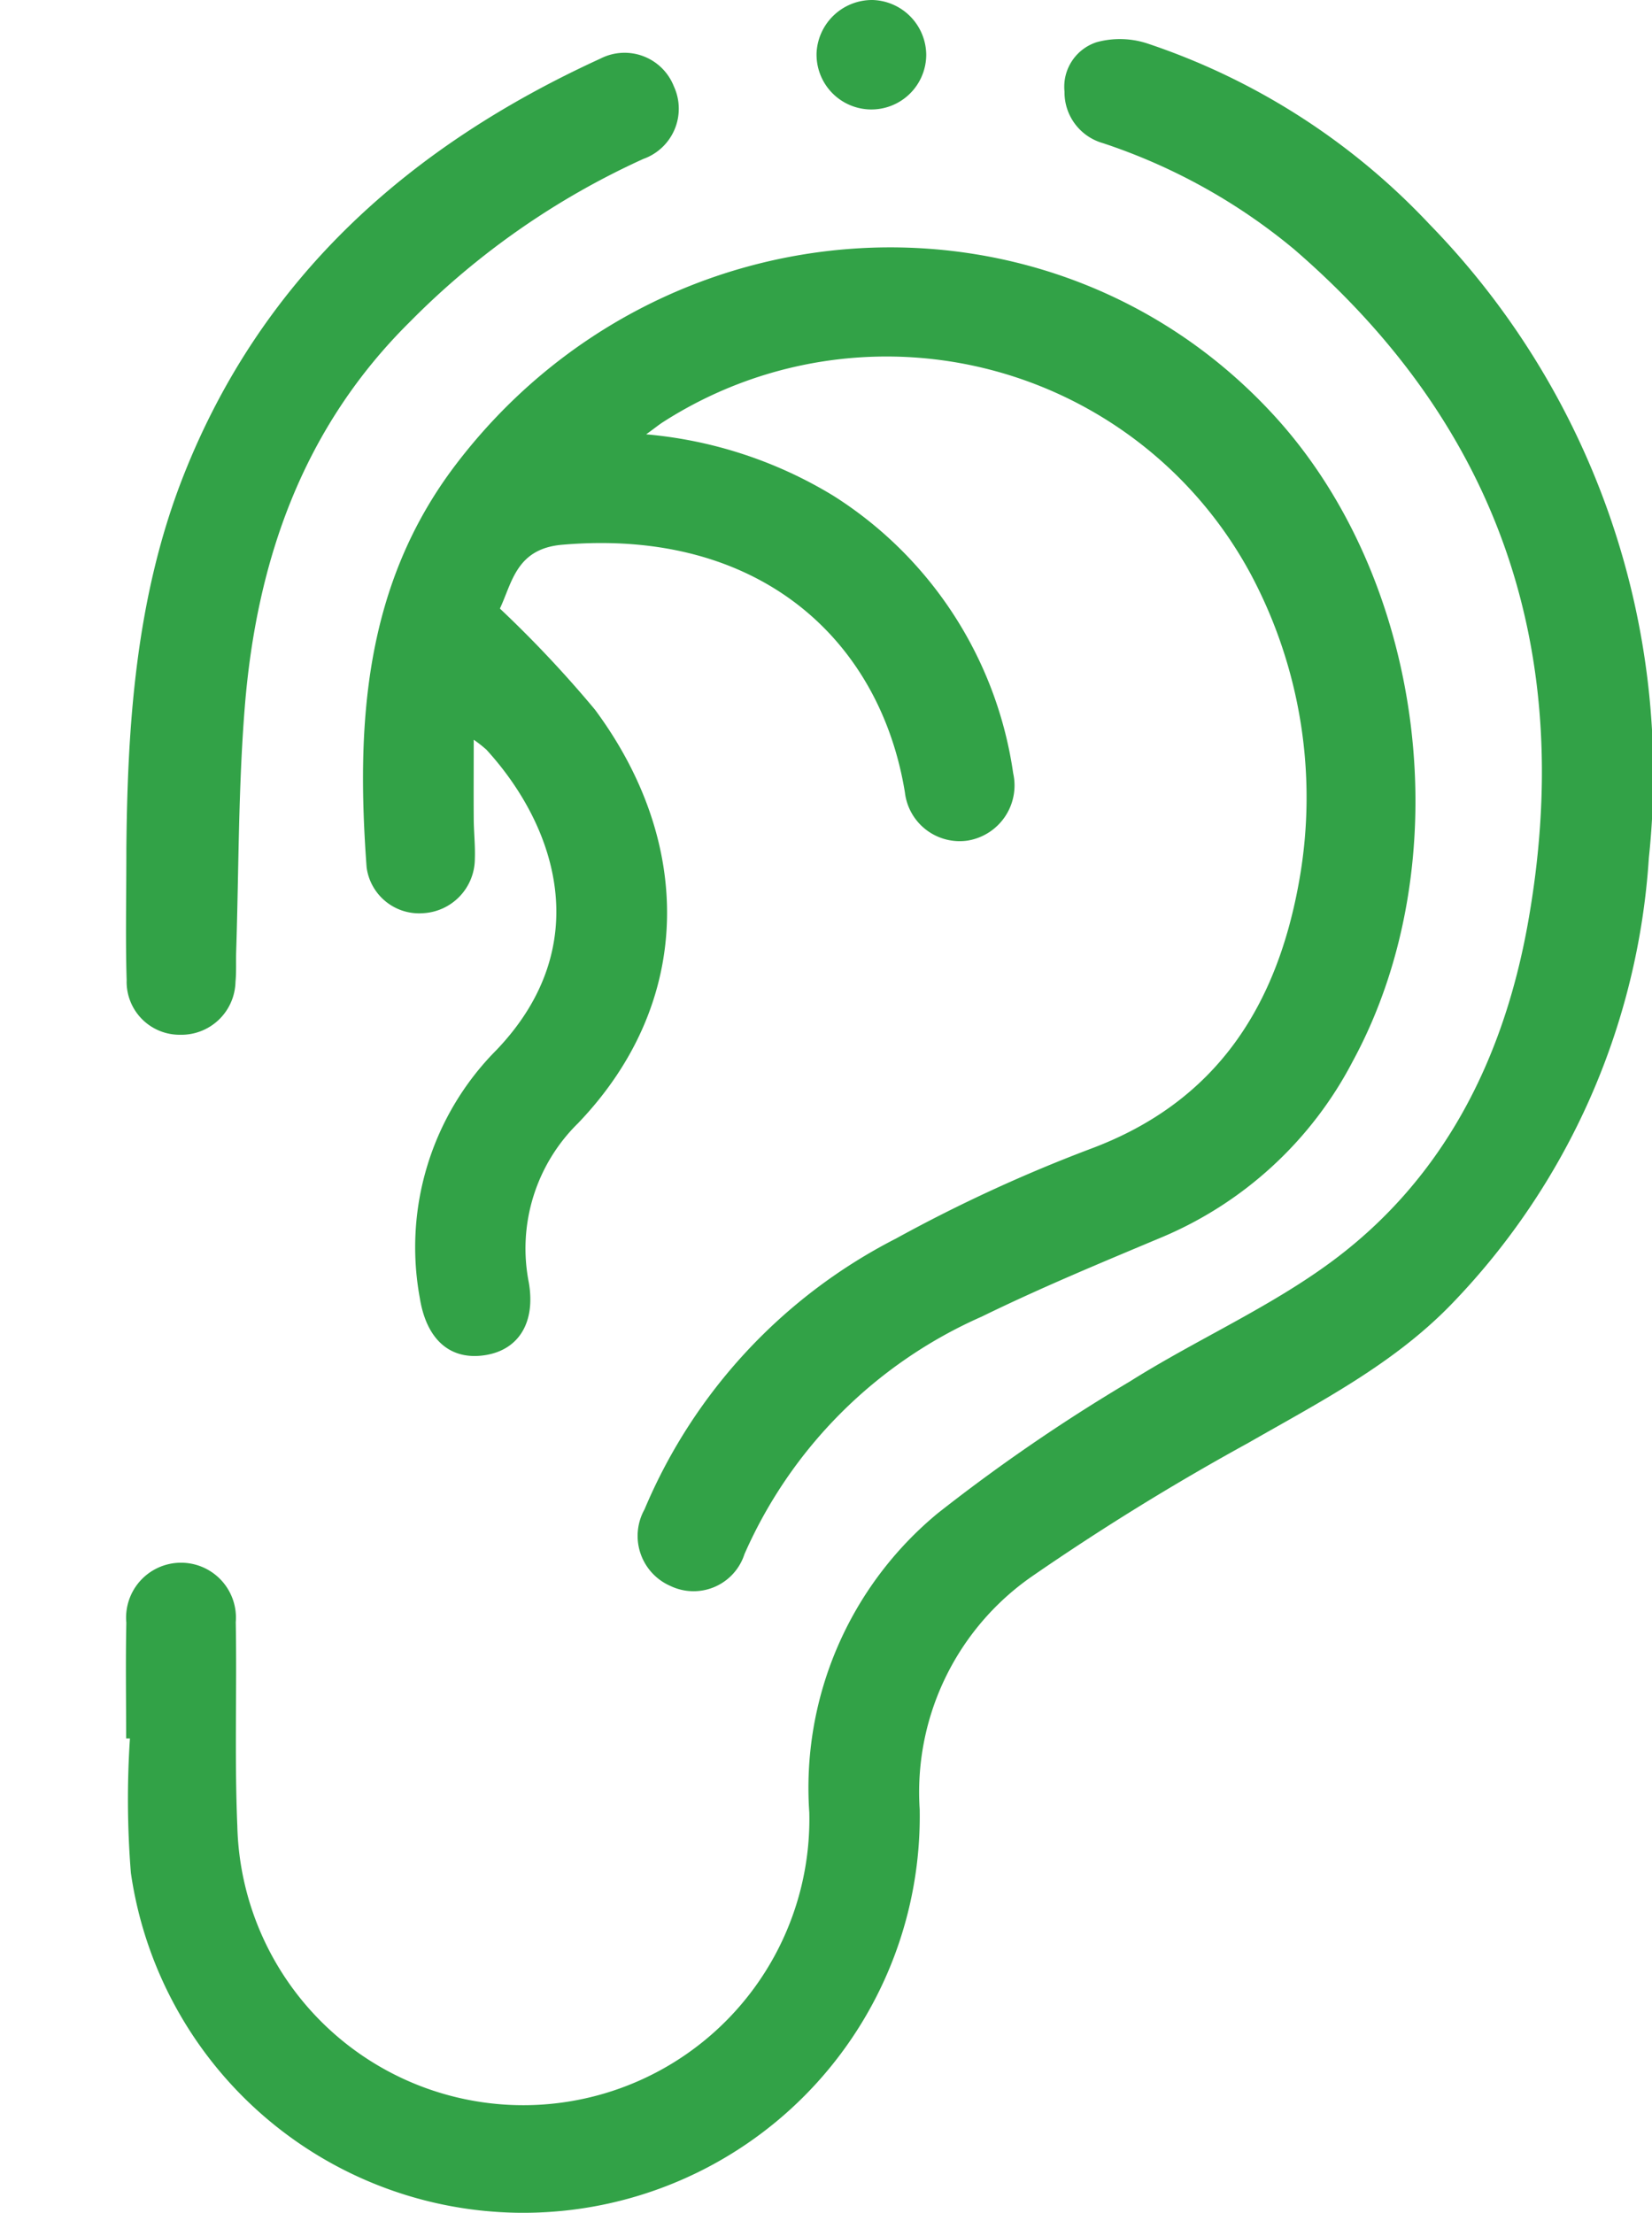
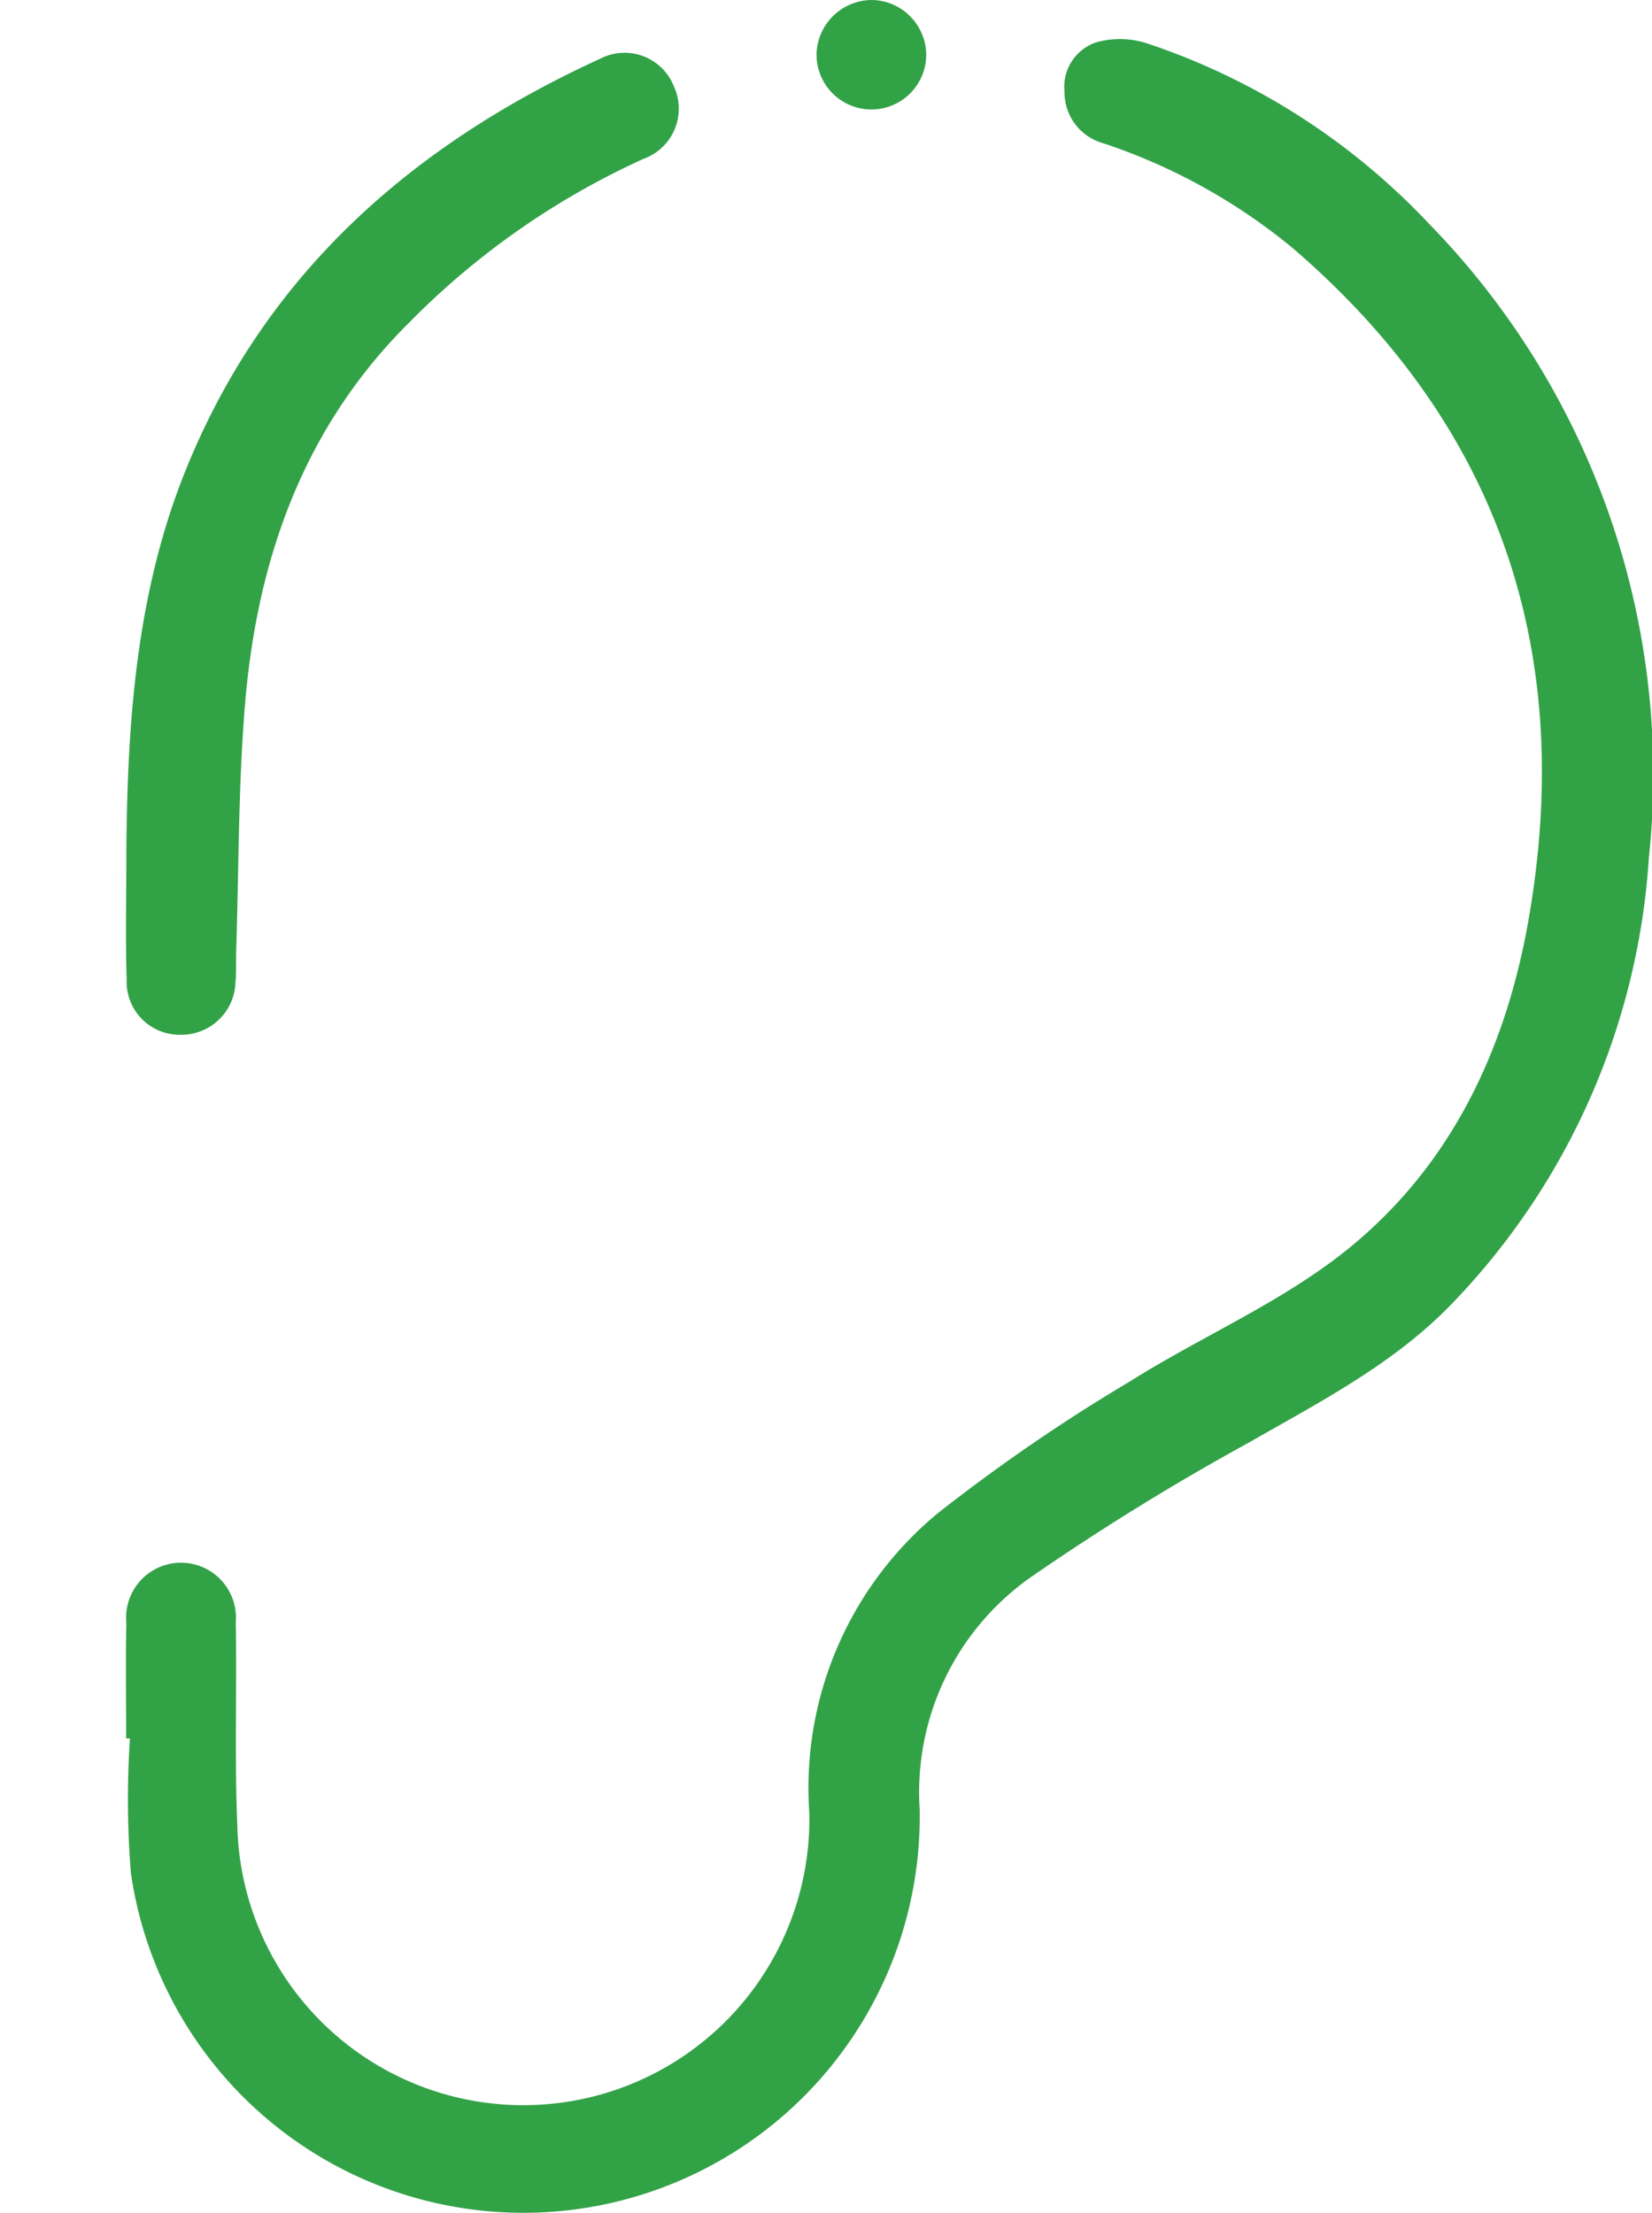
<svg xmlns="http://www.w3.org/2000/svg" width="62.386" height="83.564" viewBox="0 0 62.386 83.564">
  <defs>
    <clipPath id="clip-path">
      <rect id="Retângulo_100" data-name="Retângulo 100" width="62.386" height="83.564" transform="translate(44)" fill="#32a247" />
    </clipPath>
  </defs>
  <g id="Grupo_168" data-name="Grupo 168" transform="translate(-44)">
    <g id="Grupo_163" data-name="Grupo 163" clip-path="url(#clip-path)">
-       <path id="Caminho_1169" data-name="Caminho 1169" d="M218.53,40.7a16.3,16.3,0,0,1,7.07,2.324A14.906,14.906,0,0,1,232.383,53.5a2.11,2.11,0,0,1-1.72,2.541,2.082,2.082,0,0,1-2.369-1.819c-.931-5.715-5.451-10-12.944-9.353-1.732.149-1.888,1.43-2.351,2.41a43.754,43.754,0,0,1,3.592,3.82c3.713,5.007,3.746,11.039-.64,15.615a6.63,6.63,0,0,0-1.862,6.006c.269,1.526-.387,2.556-1.645,2.753-1.327.208-2.22-.59-2.47-2.163a10.568,10.568,0,0,1,2.9-9.365c3.762-3.941,2.248-8.459-.388-11.341a5.232,5.232,0,0,0-.475-.372c0,1.113-.006,2.03,0,2.946,0,.519.061,1.04.042,1.557a2.065,2.065,0,0,1-1.95,2.048,2,2,0,0,1-2.137-1.729c-.4-5.408-.1-10.669,3.384-15.233,7.719-10.119,22.5-11,30.9-1.817,5.739,6.274,7.018,16.891,2.957,24.369a14.437,14.437,0,0,1-7.268,6.672c-2.263.95-4.534,1.892-6.737,2.97a17.494,17.494,0,0,0-8.968,8.975,2.019,2.019,0,0,1-2.794,1.2,2.06,2.06,0,0,1-.979-2.893,20.342,20.342,0,0,1,9.486-10.222,57.385,57.385,0,0,1,7.337-3.385c4.807-1.783,7.083-5.437,7.912-10.2a17.915,17.915,0,0,0-1.828-11.486,15.62,15.62,0,0,0-22.252-5.739c-.138.092-.268.2-.584.427" transform="translate(-150.121 -24.297)" fill="#32a247" />
      <path id="Caminho_1170" data-name="Caminho 1170" d="M175.592,69.474c0-1.455-.024-2.91.007-4.365a2.074,2.074,0,1,1,4.132-.021c.046,2.562-.049,5.129.059,7.688a10.8,10.8,0,0,0,21.6-.5,13.451,13.451,0,0,1,4.85-11.3A67.264,67.264,0,0,1,213.493,56c2.513-1.584,5.287-2.793,7.658-4.555,4.225-3.14,6.46-7.649,7.373-12.731,1.813-10.1-.974-18.693-8.823-25.47a22.172,22.172,0,0,0-7.222-4.01,1.994,1.994,0,0,1-1.451-1.945,1.769,1.769,0,0,1,1.215-1.868,3.337,3.337,0,0,1,1.9.044,25.828,25.828,0,0,1,10.652,6.815,29.781,29.781,0,0,1,8.3,23.948,26.7,26.7,0,0,1-7.44,16.837c-2.2,2.28-4.978,3.7-7.683,5.251a93.674,93.674,0,0,0-8.2,5.062,9.922,9.922,0,0,0-4.213,8.775,14.972,14.972,0,0,1-29.788,2.407,34.8,34.8,0,0,1-.036-5.081h-.137" transform="translate(-126.828 -3.828)" fill="#32a247" />
      <path id="Caminho_1171" data-name="Caminho 1171" d="M175.609,37.228c.044-4.524.328-9.439,2.165-14.088,2.963-7.5,8.547-12.44,15.738-15.731a2,2,0,0,1,2.774,1.051,2.012,2.012,0,0,1-1.153,2.737,29.537,29.537,0,0,0-8.806,6.142c-4.056,4.008-5.8,9.028-6.246,14.557-.246,3.067-.226,6.156-.325,9.235-.012.381.011.764-.026,1.142a2.044,2.044,0,0,1-2.094,2,2,2,0,0,1-2.016-2.068c-.047-1.523-.011-3.048-.011-4.982" transform="translate(-126.837 -5.196)" fill="#32a247" />
      <path id="Caminho_1172" data-name="Caminho 1172" d="M271.626,0a2.088,2.088,0,0,1,2.023,2.063,2.071,2.071,0,1,1-4.14-.091A2.1,2.1,0,0,1,271.626,0" transform="translate(-194.671 0)" fill="#32a247" />
    </g>
  </g>
</svg>